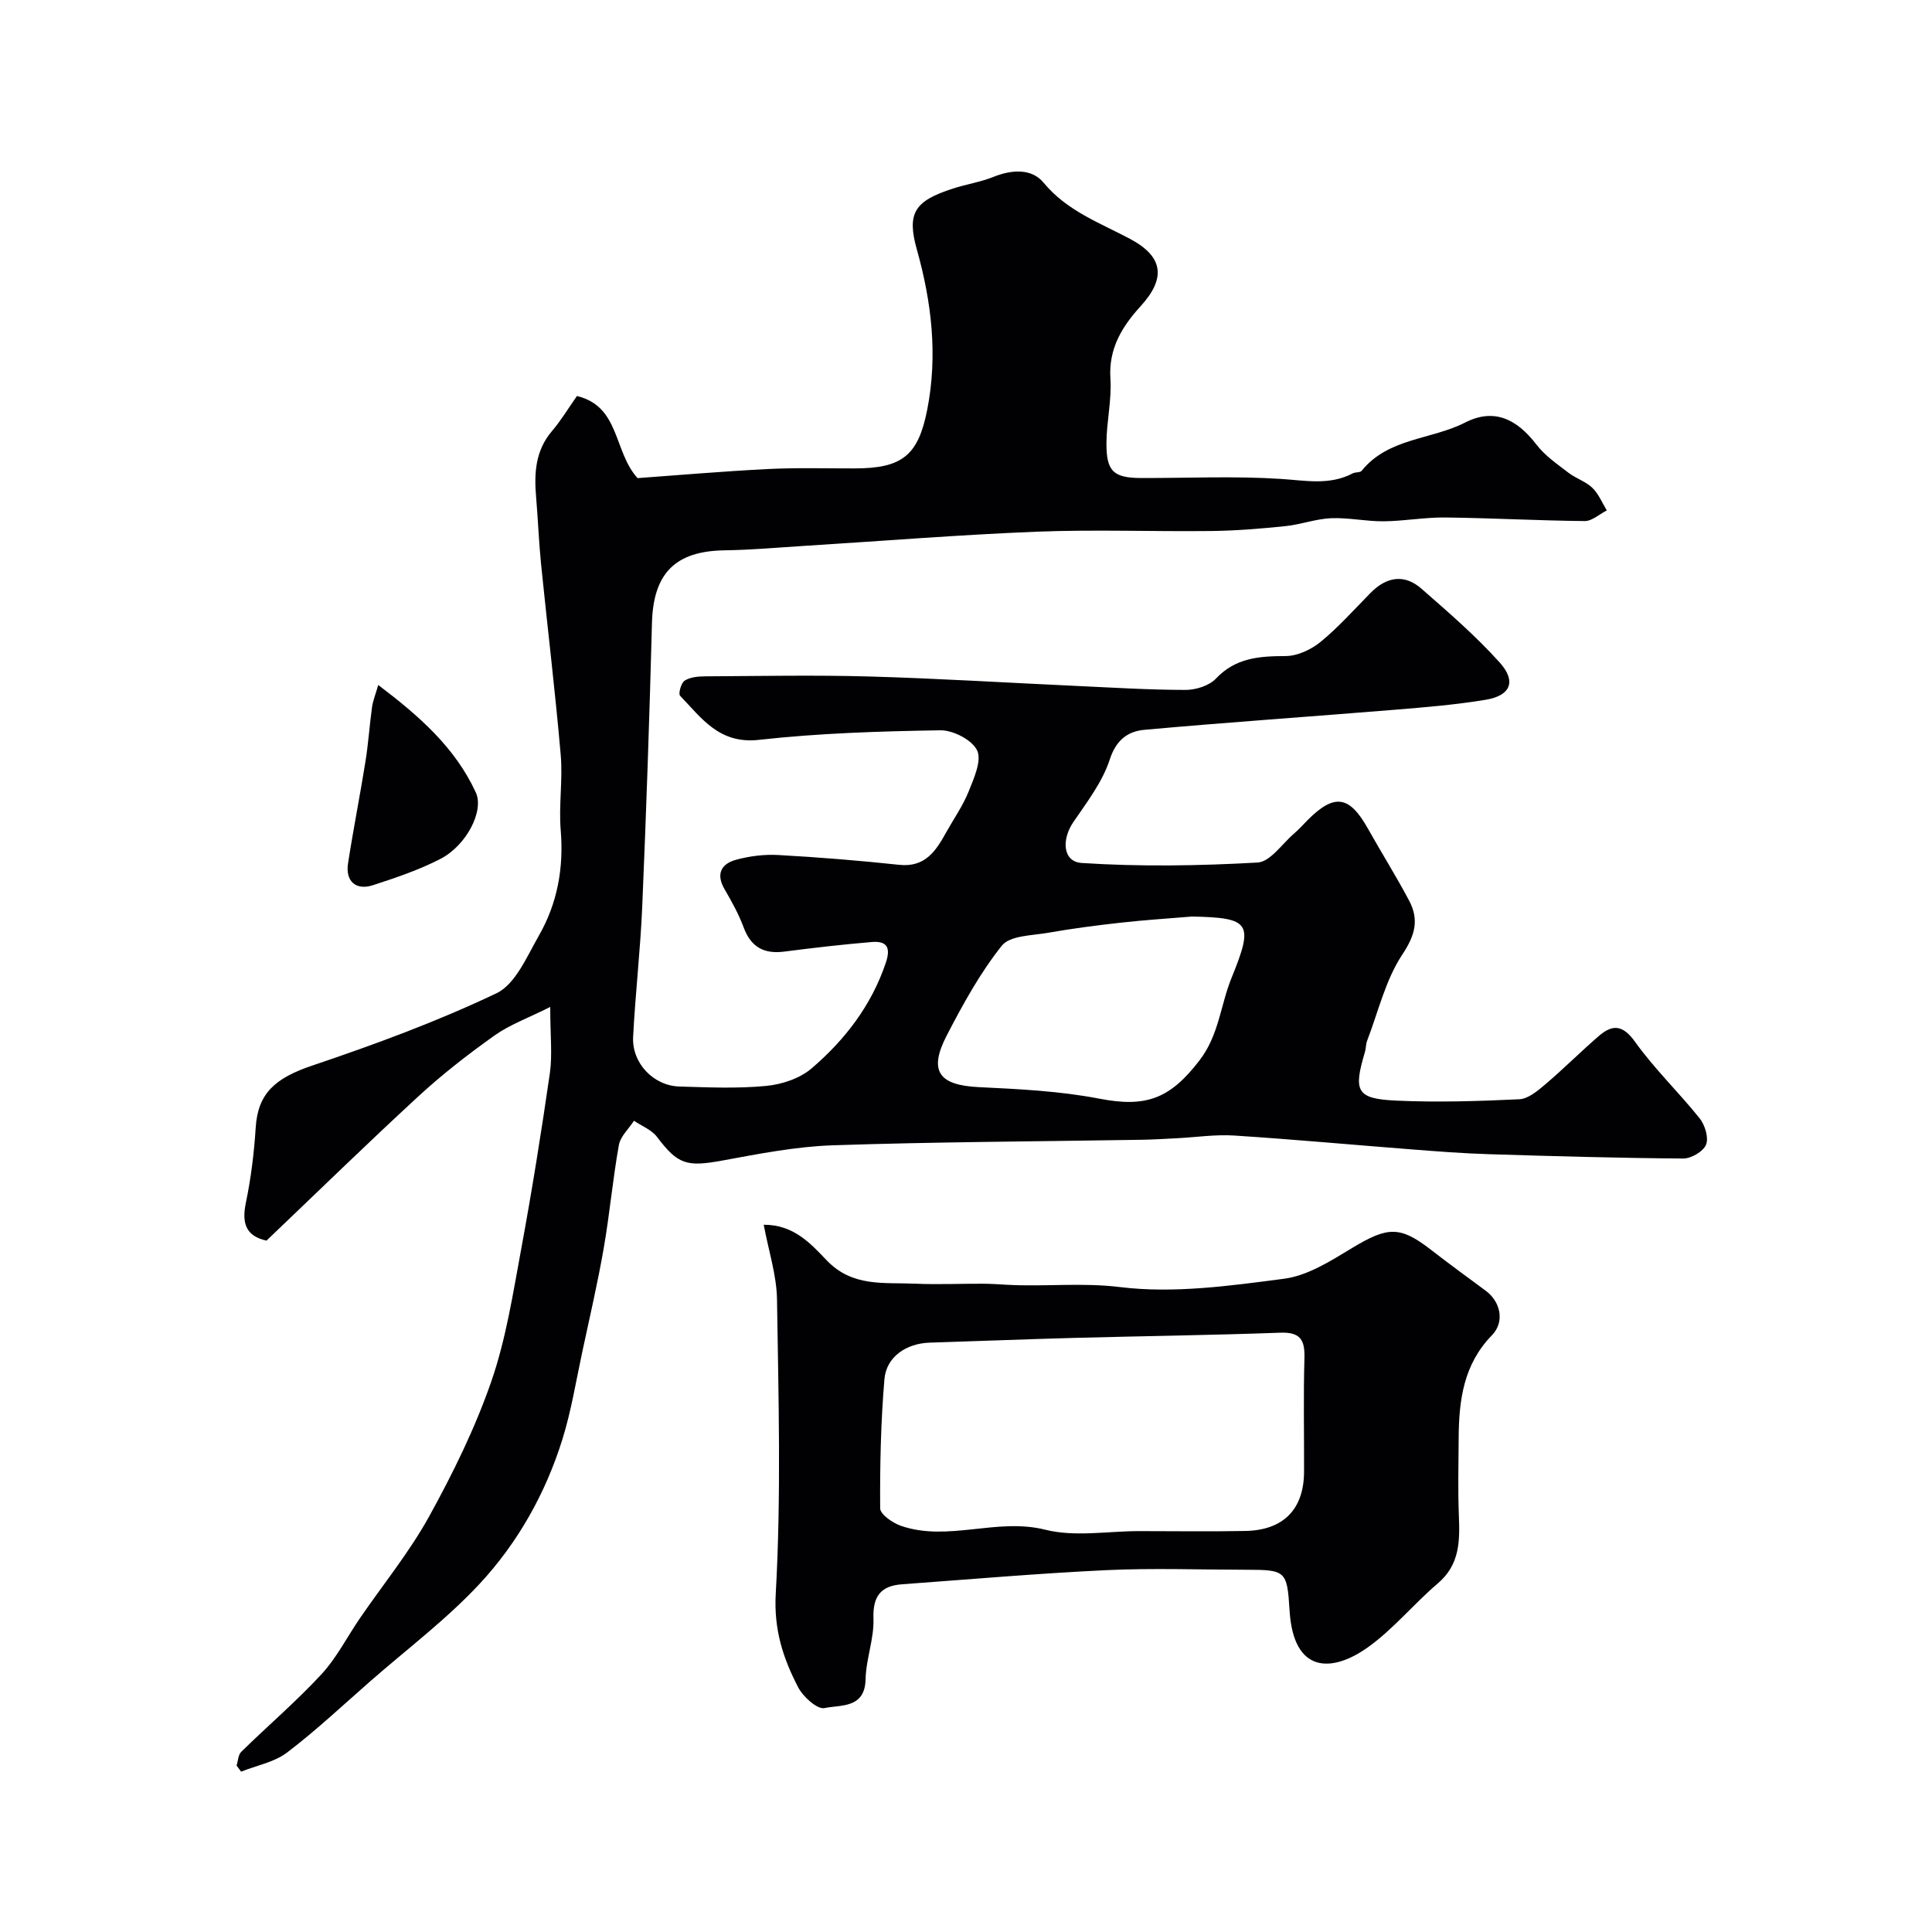
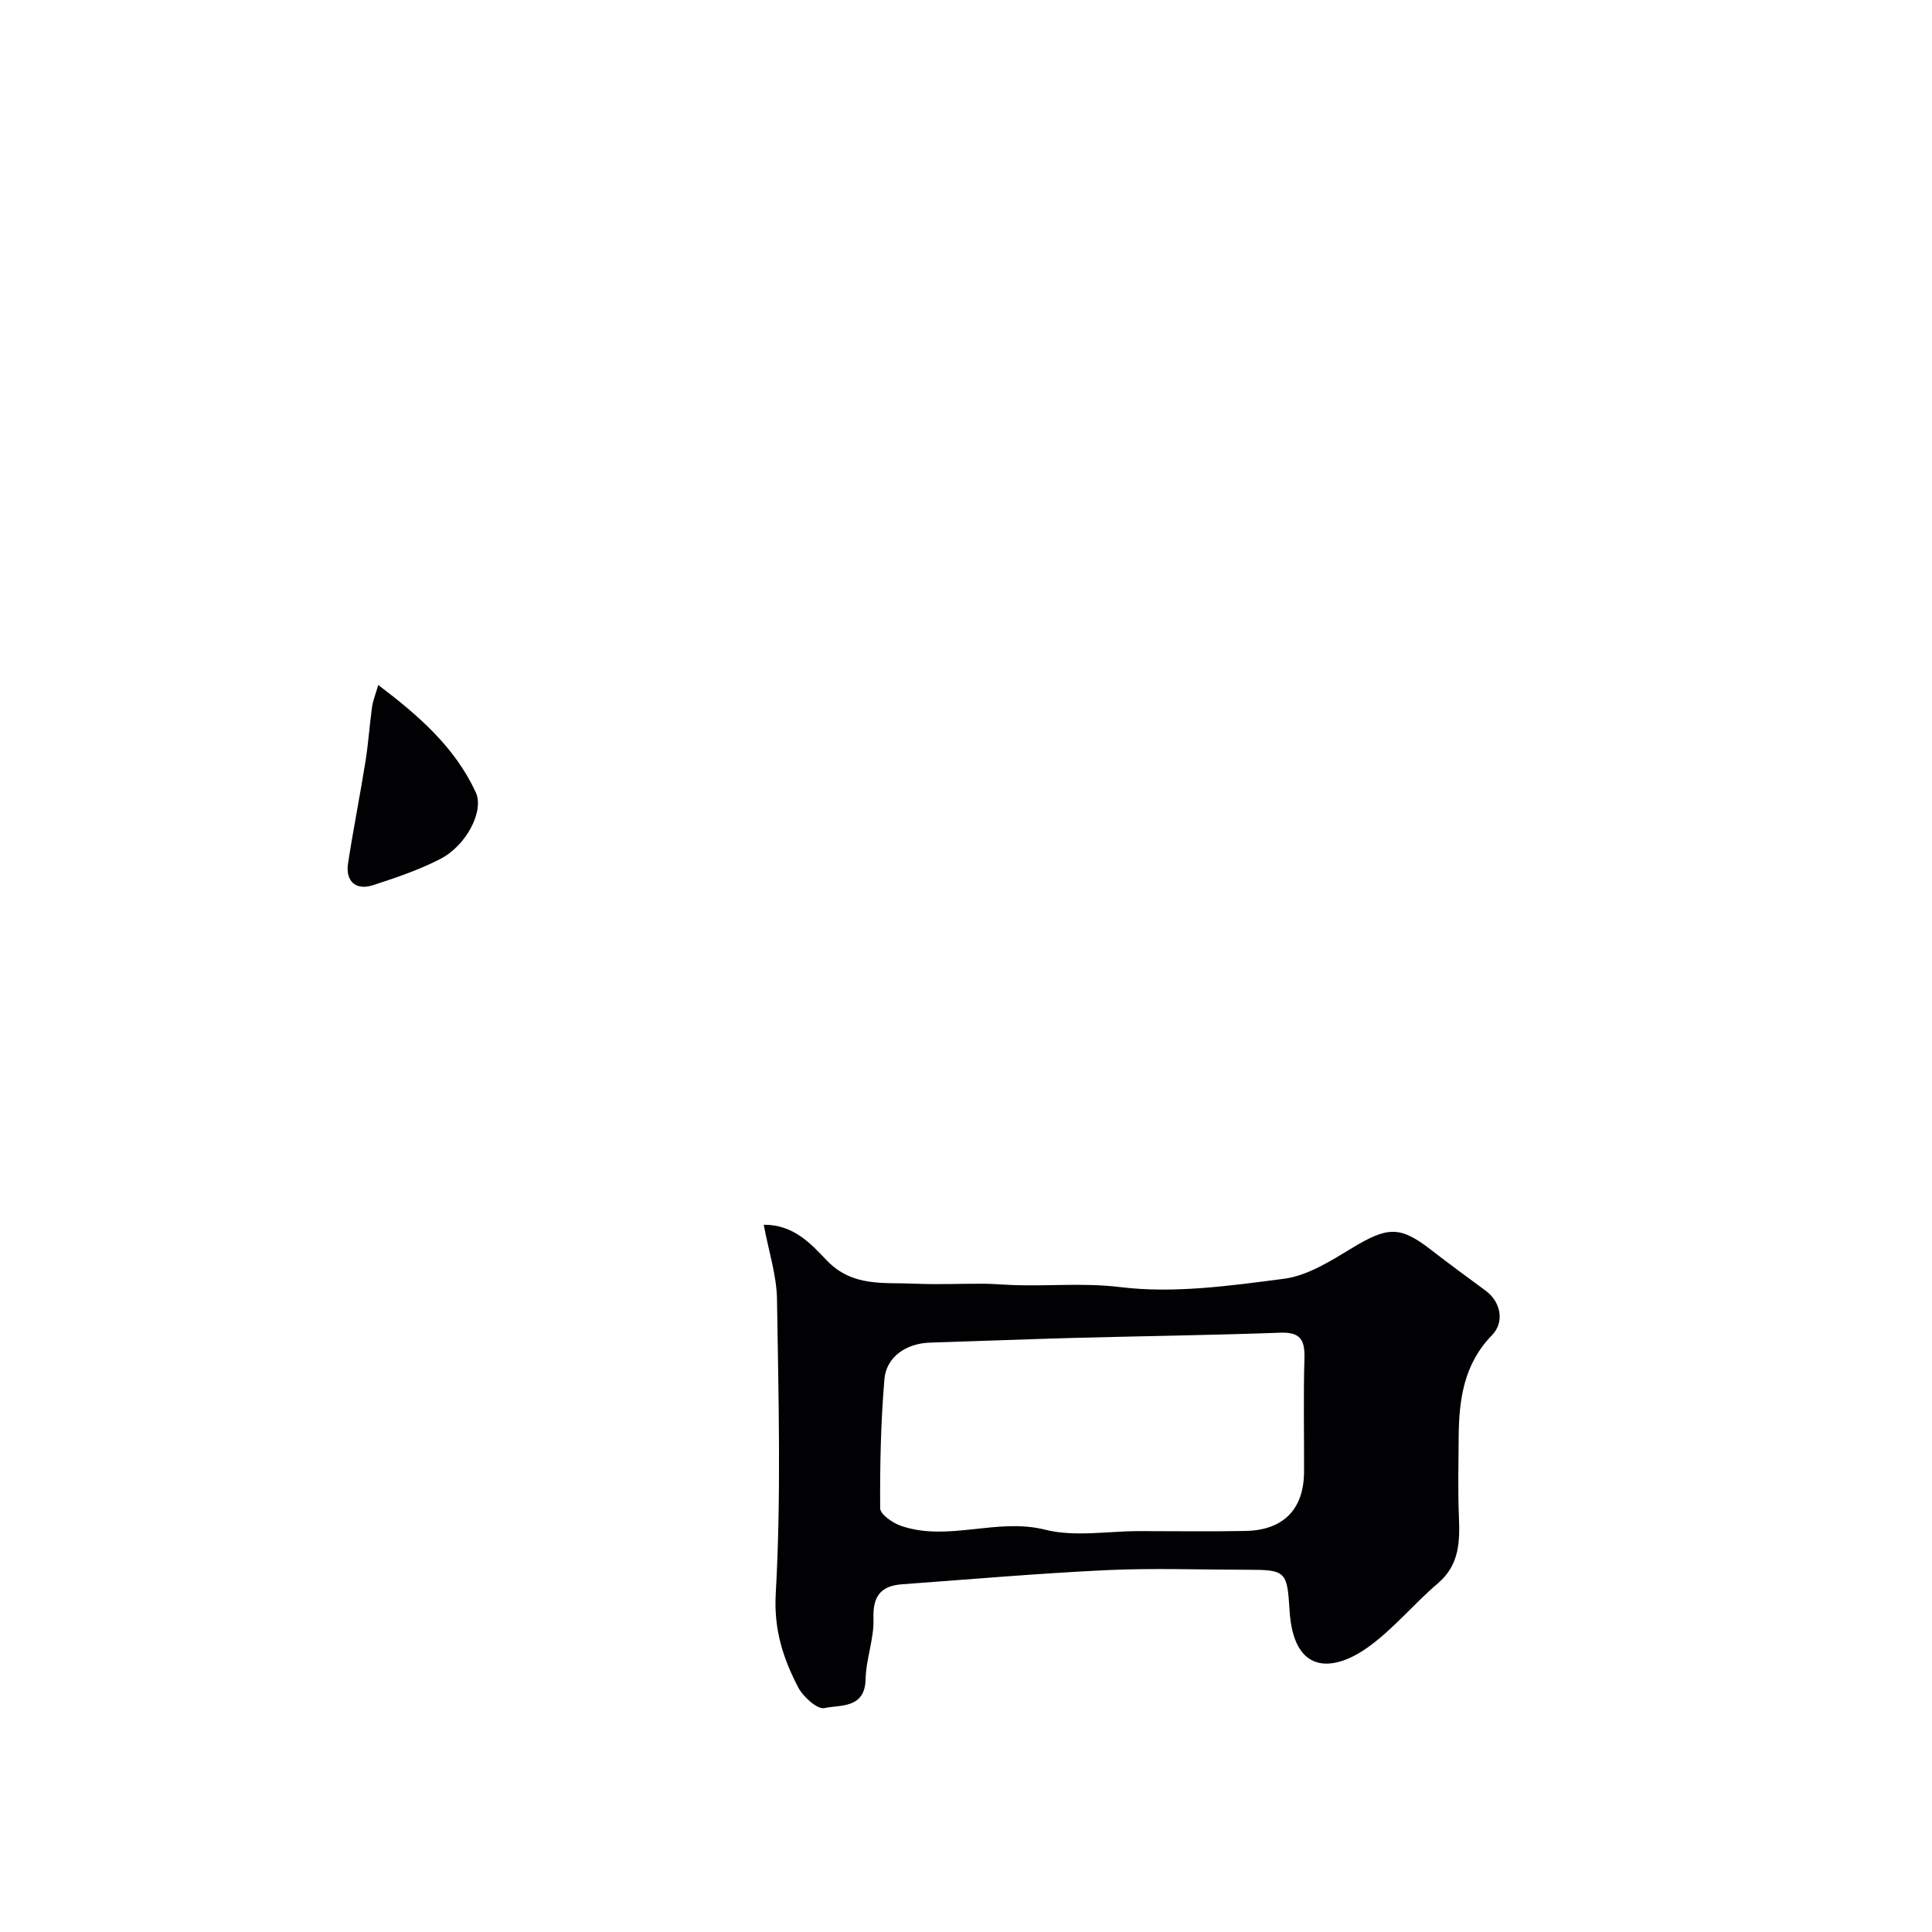
<svg xmlns="http://www.w3.org/2000/svg" enable-background="new 0 0 400 400" viewBox="0 0 400 400">
  <g fill="#010103">
-     <path d="m113.92 208.48c-4.65 2.33-8.41 3.68-11.54 5.91-5.47 3.89-10.81 8.04-15.74 12.58-10.62 9.78-20.96 19.87-31.47 29.89-4.31-.96-5.14-3.64-4.26-7.87 1.06-5.1 1.7-10.33 2.03-15.54.45-7.08 4-10.23 11.72-12.84 12.93-4.36 25.82-9.1 38.12-14.96 3.95-1.88 6.31-7.62 8.79-11.94 3.84-6.7 5.17-14.02 4.52-21.82-.43-5.16.45-10.43 0-15.58-1.14-13.2-2.74-26.35-4.07-39.54-.46-4.58-.63-9.2-1.02-13.79-.43-4.95-.19-9.66 3.28-13.73 1.89-2.22 3.41-4.76 5.17-7.26 8.94 2.15 7.55 11.5 12.55 17 8.59-.62 17.76-1.42 26.95-1.88 5.98-.3 11.99-.12 17.99-.13 9.87-.01 13.16-2.68 15.03-12.15 2.21-11.23.91-22.29-2.13-33.11-2.14-7.61-.53-10.1 7.45-12.68 2.77-.9 5.71-1.34 8.4-2.42 3.79-1.52 7.91-1.78 10.36 1.19 4.86 5.87 11.59 8.29 17.9 11.64 6.94 3.69 7.49 8.16 2.19 13.96-3.82 4.19-6.65 8.76-6.24 14.97.29 4.39-.79 8.86-.82 13.29-.05 5.93 1.45 7.28 7.21 7.3 9.66.02 19.36-.44 28.98.19 5.11.33 10.01 1.36 14.81-1.16.56-.29 1.51-.12 1.84-.53 5.49-6.82 14.38-6.4 21.4-9.98 5.99-3.06 10.71-.77 14.82 4.6 1.75 2.28 4.28 4 6.6 5.79 1.54 1.19 3.57 1.79 4.94 3.12 1.3 1.25 2.02 3.09 2.99 4.68-1.53.77-3.06 2.21-4.57 2.2-9.62-.09-19.24-.63-28.86-.74-4.26-.05-8.52.75-12.79.79-3.62.03-7.26-.79-10.87-.64-3.19.14-6.32 1.33-9.52 1.65-5.08.52-10.18.94-15.28 1-12.03.14-24.08-.33-36.1.14-15.98.63-31.94 1.93-47.91 2.92-5.6.35-11.2.86-16.8.94-10.22.16-14.73 4.81-14.99 15.09-.51 19.54-1.18 39.07-2.01 58.6-.38 9.04-1.43 18.04-1.89 27.08-.27 5.38 4.21 10.08 9.55 10.24 5.99.18 12.04.45 17.98-.12 3.26-.31 6.98-1.54 9.41-3.62 6.91-5.91 12.39-13.02 15.38-21.88 1.12-3.33.09-4.55-2.97-4.29-6.04.51-12.06 1.2-18.07 1.98-4.22.54-6.89-.95-8.4-5.02-1.02-2.75-2.47-5.36-3.95-7.9-1.83-3.14-.69-5.24 2.33-6.08 2.8-.77 5.85-1.16 8.75-1 8.37.46 16.73 1.14 25.06 2.03 5.41.58 7.62-2.88 9.76-6.74 1.57-2.82 3.46-5.5 4.65-8.47 1.09-2.73 2.74-6.38 1.74-8.48-1.03-2.17-4.98-4.2-7.61-4.16-12.54.2-25.13.59-37.58 1.98-8.2.91-11.84-4.48-16.31-9.14-.4-.42.22-2.65.95-3.12 1.13-.73 2.77-.88 4.19-.89 11.35-.06 22.71-.29 34.05.03 14.21.4 28.4 1.29 42.6 1.94 7.62.35 15.24.83 22.86.84 2.13 0 4.89-.86 6.29-2.34 4.1-4.34 9.01-4.65 14.45-4.67 2.44-.01 5.29-1.35 7.24-2.95 3.72-3.05 6.95-6.7 10.34-10.14 3.27-3.31 6.95-3.98 10.51-.87 5.6 4.89 11.26 9.79 16.22 15.3 3.5 3.89 2.25 6.85-2.85 7.7-6.29 1.05-12.68 1.57-19.04 2.09-17.22 1.41-34.46 2.58-51.67 4.14-3.36.3-5.84 2.03-7.17 6.13-1.51 4.66-4.72 8.83-7.55 12.98-2.47 3.63-2.2 8.21 1.74 8.46 12.09.79 24.29.59 36.4-.09 2.64-.15 5.09-3.89 7.58-6.02 1.01-.87 1.89-1.87 2.84-2.82 5.5-5.5 8.6-5.02 12.43 1.81 2.79 4.98 5.84 9.83 8.51 14.87 2.1 3.94 1.32 7.14-1.38 11.2-3.48 5.24-4.97 11.81-7.28 17.82-.29.75-.24 1.62-.47 2.4-2.44 8.13-1.73 9.65 6.48 10.03 8.47.39 17 .12 25.48-.28 1.85-.09 3.8-1.74 5.37-3.07 3.77-3.2 7.28-6.72 11.02-9.96 2.86-2.49 5-2.48 7.59 1.15 4 5.6 9.06 10.44 13.37 15.84 1.1 1.38 1.9 4 1.32 5.44-.57 1.41-3.08 2.88-4.73 2.87-13.43-.1-26.87-.48-40.3-.9-5.27-.16-10.54-.57-15.8-.98-12.29-.95-24.57-2.09-36.87-2.88-3.92-.25-7.9.36-11.85.56-2.48.13-4.96.28-7.44.32-21.26.35-42.54.43-63.79 1.14-7.64.26-15.28 1.76-22.84 3.15-7.45 1.37-9.25.83-13.56-4.87-1.12-1.48-3.16-2.26-4.78-3.36-1.08 1.67-2.81 3.23-3.13 5.04-1.27 7.07-1.9 14.25-3.13 21.32-1.25 7.2-2.91 14.33-4.44 21.48-1.3 6.04-2.28 12.19-4.11 18.08-3.48 11.19-9.22 21.41-17.12 29.92-6.85 7.37-15.02 13.51-22.63 20.17-5.7 4.99-11.24 10.21-17.26 14.79-2.65 2.01-6.31 2.68-9.52 3.96-.31-.42-.62-.84-.94-1.26.31-.96.33-2.22.97-2.85 5.5-5.39 11.38-10.41 16.6-16.05 3.16-3.42 5.33-7.76 8-11.65 4.8-7 10.22-13.64 14.3-21.03 4.95-8.98 9.54-18.32 12.88-27.98 3.06-8.86 4.5-18.32 6.22-27.6 2.22-12.03 4.15-24.13 5.9-36.24.53-3.8.07-7.74.07-13.66zm132.86-18.72c-4.91.41-9.84.72-14.74 1.27-5.03.56-10.05 1.21-15.03 2.09-3.33.58-7.91.56-9.59 2.67-4.5 5.64-8.06 12.13-11.4 18.58-3.84 7.41-1.63 10.32 6.65 10.71 8.34.4 16.78.81 24.95 2.39 9.68 1.87 14.62.03 20.74-7.95 4.01-5.22 4.32-11.39 6.6-17.01 4.62-11.37 4.01-12.51-8.18-12.75z" />
    <path d="m158.12 253.57c6.24-.04 9.81 4 13.05 7.38 5.35 5.58 11.87 4.53 18.24 4.82 4.71.21 9.43-.01 14.15.01 1.65.01 3.31.13 4.96.22 7.78.43 15.45-.5 23.41.48 11.1 1.36 22.69-.26 33.93-1.73 4.9-.64 9.67-3.7 14.07-6.36 7.36-4.45 9.92-4.61 16.3.34 3.74 2.9 7.57 5.69 11.37 8.5 3.09 2.28 3.99 6.46 1.28 9.23-5.89 6.04-6.83 13.47-6.88 21.28-.03 5.33-.17 10.66.04 15.98.21 5.26.24 10.19-4.34 14.09-5.03 4.28-9.29 9.57-14.64 13.35-7.23 5.09-15.27 5.46-16.07-7.74-.5-8.18-.78-8.41-8.93-8.42-9.66-.01-19.33-.37-28.97.08-14.13.67-28.23 1.9-42.34 2.93-4.38.32-6.07 2.45-5.91 7.1.15 4.16-1.54 8.35-1.63 12.55-.13 6.14-5.22 5.27-8.51 5.98-1.49.32-4.44-2.35-5.46-4.32-3.1-5.99-5.05-11.88-4.63-19.38 1.14-20.25.57-40.61.26-60.92-.08-5.03-1.74-10.03-2.75-15.45zm77.71 63.43c7.33 0 14.66.11 21.99-.03 7.92-.15 12.14-4.5 12.17-12.27.03-7.83-.15-15.67.08-23.49.11-3.78-.83-5.44-4.99-5.29-14.26.52-28.53.7-42.79 1.08-9.93.27-19.86.67-29.8.98-4.83.15-8.99 2.92-9.38 7.57-.75 8.88-.94 17.82-.88 26.74.01 1.24 2.58 3.02 4.28 3.61 9.79 3.38 19.8-1.72 29.9.81 6.12 1.54 12.93.29 19.42.29z" />
    <path d="m78.31 141.82c8.45 6.4 15.91 12.92 20.21 22.27 1.74 3.8-1.94 10.97-7.38 13.76-4.41 2.27-9.19 3.88-13.92 5.42-3.55 1.15-5.74-.82-5.16-4.53 1.09-7.07 2.49-14.1 3.62-21.17.59-3.71.83-7.47 1.35-11.2.19-1.34.74-2.65 1.28-4.55z" />
  </g>
</svg>